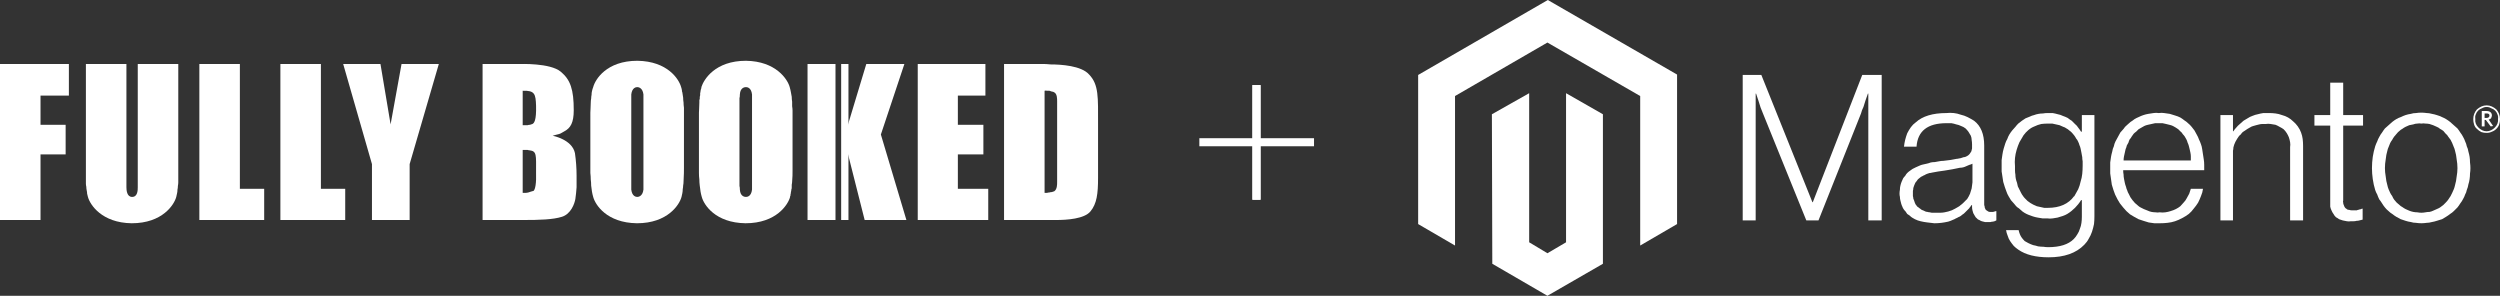
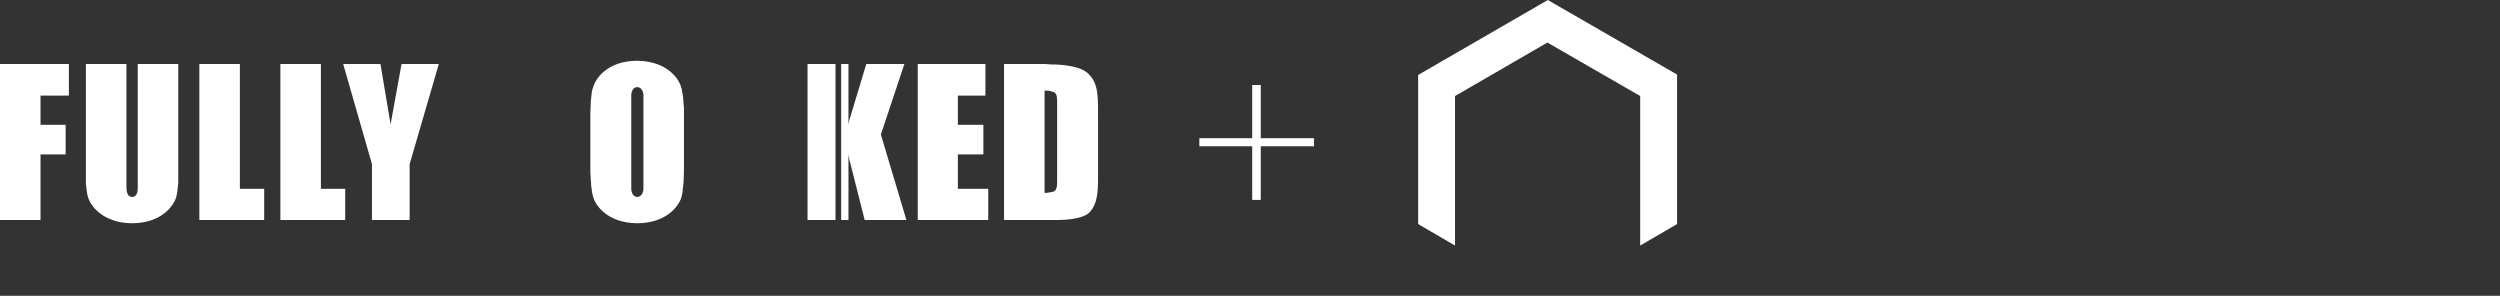
<svg xmlns="http://www.w3.org/2000/svg" width="617" height="73" version="1.2">
  <rect width="100%" height="100%" fill="#333333" stroke="none" />
  <defs>
    <clipPath id="cp1" clipPathUnits="userSpaceOnUse">
      <path d="M-20-19h657V92H-20z" />
    </clipPath>
    <clipPath id="cp2" clipPathUnits="userSpaceOnUse">
-       <path d="M350 0h267v73H350z" />
-     </clipPath>
+       </clipPath>
  </defs>
  <style>.s0{fill:none;stroke:#fff;stroke-width:2}.s1{fill:#fff}</style>
  <g id="Clip-Path: Logo_Banner" clip-path="url(#cp1)">
    <g id="Logo_Banner">
      <g id="Logo">
        <g id="Plus">
          <path id="Line_239" d="M310.1 21v28.3" class="s0" />
          <path id="Line_240" d="M310.1 21v28.3" class="s0" />
          <path id="Line_241" d="M324.3 35.1H296" class="s0" />
        </g>
        <g id="Magento">
          <path id="Path_5263" d="m382 0-32 18.5v36.8l9.1 5.3V23.7l22.8-13.2 22.9 13.2v36.9l9.1-5.3V18.4z" class="s1" />
-           <path id="Path_5264" d="m386.5 59.8-4.6 2.7-4.5-2.7V23l-9.2 5.2.1 36.9 13.6 7.9 13.7-7.9V28.2l-9.1-5.2z" class="s1" />
          <g id="Group_5853">
            <g id="Clip-Path: Group_5852" clip-path="url(#cp2)">
              <g id="Group_5852">
                <path id="Path_5265" d="m434.7 18.5 12.6 31.4h.1l12.2-31.4h4.8v35.9h-3.3V23.1h-.1q-.3.9-.6 1.7-.2.7-.5 1.6-.4.8-.6 1.6l-10.5 26.4h-3L435.1 28q-.3-.7-.6-1.5-.3-.9-.5-1.6l-.6-1.8h-.1v31.3h-3.2V18.5z" class="s1" />
                <path id="Path_5266" fill-rule="evenodd" d="M474 54.6q-.4-.1-.7-.2-.4-.2-.7-.3-.4-.2-.7-.4-.3-.2-.6-.5l-.6-.4-.4-.6q-.3-.3-.5-.6t-.3-.6q-.2-.4-.3-.8l-.2-.8q-.1-.4-.1-.8-.1-.4-.1-.8 0-.5.1-1 0-.5.1-.9.1-.5.3-1 .2-.4.4-.9.2-.3.5-.6.2-.4.5-.7.3-.3.6-.5.4-.3.7-.5l.8-.4q.5-.2.9-.4t.9-.3q.4-.1.9-.2t1-.3q.5-.1 1-.1.6-.1 1.1-.2.5-.1 1-.1 2-.2 3.3-.5.3 0 .6-.1.2 0 .5-.1l.6-.2q.2 0 .5-.1l.4-.2q.1-.1.3-.2l.3-.3q.1-.1.2-.3.1-.2.2-.3.1-.2.1-.4.1-.2.1-.4v-1q0-.5-.1-1.1 0-.5-.2-1l-.6-1q-.3-.4-.7-.8-.5-.4-1.1-.6-.6-.3-1.2-.4-.6-.2-1.2-.3h-1.2q-7 0-7.4 5.8h-3.1q.1-.9.3-1.7.2-.8.5-1.6.4-.8.9-1.5t1.2-1.2q2.5-2.3 7.6-2.3.9-.1 1.8 0t1.7.4q.9.2 1.7.6.8.4 1.6.9 2.5 1.9 2.5 6.1v14.6q0 .2.1.4 0 .3.1.5l.2.4q.1.1.3.2.1.1.3.2.2.1.4.1h.8q.3-.1.7-.2h.1v2.3q-.1 0-.2.1-.1 0-.2.1h-.2q-.1.1-.2.1h-.3q-.2.1-.4.1h-1.3l-.8-.2q-.3-.1-.6-.3-.4-.1-.6-.4-.3-.2-.5-.6-.2-.3-.4-.7-.1-.3-.2-.7-.1-.4-.1-.8v-.5h-.1q-.2.2-.3.4-.2.2-.3.4l-.4.4-.3.3-.5.5q-.2.2-.4.3-.3.2-.5.4-.3.2-.6.3-.3.2-.6.3-.3.2-.6.3-.3.1-.7.3l-.6.2q-.9.2-1.7.3-.9.1-1.7.1-.9-.1-1.7-.2-.9-.1-1.7-.3m7.7-2.7.8-.4q.4-.2.7-.4.4-.2.7-.5.3-.2.6-.5l1-1q.4-.6.7-1.3.2-.6.4-1.3.1-.7.2-1.5v-4.6q-.4.2-.8.3-.4.2-.7.3-.4.2-.8.3-.4.1-.8.1-1.8.4-3.8.7-1.6.2-3.1.5-.3.1-.6.1l-.6.2q-.3.1-.6.3-.3.1-.6.3-.3.1-.5.3-.2.2-.5.4-.2.2-.3.4-.2.3-.4.5-.1.3-.3.7l-.2.6q0 .4-.1.7v1.3q.1.3.1.6.1.3.2.5l.2.6.2.4q.2.2.3.4.2.2.4.3.2.2.4.3.2.2.4.3.2.1.5.2l.4.2q.3.1.5.1.3.1.6.1.3.1.5.1h2.1q.5 0 1-.1t.9-.2q.5-.2.9-.3z" class="s1" />
                <path id="Path_5267" fill-rule="evenodd" d="M498.1 61.6q-.6-.4-1.1-.9-.5-.6-.9-1.2t-.6-1.3q-.3-.7-.4-1.4h3.1q.1.5.3 1 .2.5.5.9t.7.8q.5.3.9.5.6.3 1.2.5.6.1 1.2.3.7.1 1.3.1.6.1 1.2.1 4.3 0 6.3-2 .5-.5.9-1.2.4-.6.6-1.3.3-.7.4-1.5.1-.7.1-1.5v-4.1h-.2q-.3.5-.7 1-.4.5-.8.9t-.9.8q-.5.4-1 .7-.5.3-1.1.5-.6.2-1.3.4l-1.2.2q-.7.1-1.3 0h-1.2l-1.2-.2q-.6-.1-1.2-.3-.5-.2-1.1-.4-.5-.2-1-.5t-.9-.7-.9-.7q-.4-.4-.7-.8-.4-.4-.8-.9l-.6-1q-.3-.5-.5-1.1-.2-.5-.4-1.1-.2-.6-.4-1.3-.1-.6-.2-1.3-.1-.6-.2-1.3v-2.8l.2-1.4q.1-.7.3-1.4.2-.7.4-1.3.2-.6.5-1.1.2-.6.5-1.1.3-.5.7-1 .4-.5.8-.9.3-.4.7-.8.5-.4.9-.7.5-.3.9-.6l1-.4q.6-.3 1.1-.4.5-.2 1.1-.3.5-.1 1.1-.1.5-.1 1.1-.1h1.3q.6.1 1.3.3.6.1 1.2.4.6.2 1.2.5.5.4 1 .7l.8.8q.5.4.8.9.4.5.7 1h.2v-4.1h3.1v25q0 1-.1 1.9-.2 1-.5 1.9-.3.9-.8 1.7-.4.8-1.1 1.5-3 3.1-8.8 3.1-4.8 0-7.5-1.9zm13.8-13.1 1-1.8q.4-.9.6-1.9.3-.9.4-1.9.1-1 .1-2v-1.1q-.1-.5-.1-1-.1-.5-.2-1.1l-.2-1q-.1-.5-.3-.9-.1-.4-.3-.8-.2-.5-.5-.8-.2-.4-.5-.8-.3-.3-.6-.7-.3-.3-.6-.5-.3-.3-.7-.5-.4-.3-.8-.4-.4-.2-.9-.4-.4-.1-.9-.2t-.9-.2h-1q-.9 0-1.7.1-.9.2-1.7.6-.8.3-1.5.9-.7.6-1.2 1.3-.5.8-1 1.7-.4.9-.7 1.9-.3 1-.4 2-.1 1 0 2v1q0 .6.1 1.1 0 .5.1 1t.3 1q.1.4.2.9l.4.8.4.8q.2.4.5.8.2.3.5.6l.6.6q.4.3.7.5.4.2.7.4.4.2.9.4.4.1.9.2.4.1.9.2h.9q4.4 0 6.5-2.9z" class="s1" />
-                 <path id="Path_5268" fill-rule="evenodd" d="M527.8 54.1q-.6-.3-1.1-.6l-1-.6q-.5-.4-.9-.8t-.8-.9l-.8-1-.6-1-.6-1.2q-.2-.5-.4-1.1-.2-.7-.4-1.3l-.2-1.4-.2-1.4v-2.7l.2-1.4q.1-.6.3-1.3.1-.7.4-1.3.1-.6.4-1.2.3-.6.6-1.1.3-.5.6-1.1.4-.5.8-.9.3-.5.8-.9.4-.4.9-.8.5-.3 1-.7.5-.3 1-.5.6-.3 1.2-.5t1.2-.3q.7-.1 1.3-.2.6-.1 1.3 0 .7-.1 1.3 0l1.4.2q.7.2 1.3.4.7.2 1.3.5.5.3 1 .7.5.3.9.7.5.4.9.9.3.4.7.9.3.5.6 1.1.3.5.5 1.1.3.6.5 1.2.2.5.3 1.2.1.6.2 1.3.1.6.2 1.3.1.6.1 1.3V42h-20q0 .6.1 1.1 0 .5.1 1l.2 1q.1.5.3 1 .1.5.3.9.1.4.4.9l.4.8q.3.4.5.7.3.4.6.7.3.3.7.6.3.3.7.5l.8.4 1 .4q.4.2.9.3.5.1 1 .1.5.1 1 0 .7.1 1.4 0t1.3-.3q.7-.2 1.3-.5.6-.3 1.1-.7.5-.5.9-1 .4-.4.7-1 .3-.5.6-1.1l.4-1.2h3q-.1.9-.5 1.8-.3.8-.7 1.6-.5.8-1.1 1.5-.5.7-1.2 1.3-.8.6-1.6 1-.9.5-1.8.8-.9.3-1.9.4-.9.1-1.9.1h-1.3l-1.4-.2q-.6-.2-1.3-.4l-1.2-.4M540.2 36q-.1-.4-.3-.8-.1-.4-.3-.8-.2-.3-.4-.7-.2-.3-.5-.6-.2-.4-.5-.6l-.6-.6-.6-.4q-.4-.2-.7-.4-.4-.2-.9-.3l-.8-.2q-.5-.1-.9-.2h-1.8q-.5.1-.9.2-.5.1-.9.2-.5.1-.9.3-.3.2-.7.4-.3.2-.7.4l-.6.6q-.3.2-.6.5-.3.4-.5.7-.2.4-.5.7-.2.4-.3.8-.2.3-.4.7-.1.5-.3.9-.1.5-.2.9-.1.5-.2.9-.1.5-.1 1h16.6v-1q0-.4-.1-.9-.1-.4-.2-.9l-.2-.8z" class="s1" />
                <path id="Path_5269" d="M551.1 28.4v4h.1q.3-.5.7-.9.4-.5.9-.9.4-.4.9-.8l1-.6q.6-.4 1.2-.6.7-.3 1.3-.4.7-.2 1.4-.3h1.4q.8 0 1.6.1t1.6.4q.8.2 1.5.6.7.4 1.3 1 .6.5 1.1 1.2.5.7.8 1.5.3.8.4 1.6.1.8.1 1.7v18.4h-3.2V36.3q.1-.6 0-1.2t-.3-1.2q-.2-.5-.5-1t-.8-1q-.4-.3-1-.6-.5-.3-1-.5l-1.2-.2q-.6-.1-1.2 0h-.8q-.4 0-.8.1l-.8.2q-.3.1-.7.2-.4.1-.7.3-.4.2-.7.4l-.6.4-.6.4q-.3.3-.5.6-.3.2-.5.5l-.4.6q-.2.3-.4.7-.1.3-.3.7-.1.4-.2.7 0 .4-.1.8v17.2H548v-26z" class="s1" />
                <path id="Path_5270" d="M576.5 53.6q-.4-.4-.6-.8-.3-.4-.5-.9-.2-.4-.3-.9V31h-3.9v-2.6h3.9v-8h3.2v8h4.9V31h-4.9v18.5q-.1.2 0 .5 0 .3.1.5.1.3.2.5t.3.4q.2.1.4.3.3.1.5.1.3.1.5.1h1.4q.1-.1.3-.1.1 0 .2-.1h.2q.2-.1.3-.1.1 0 .2-.1h.2v2.7l-.8.2q-.3.1-.7.1-.3.1-.7.1h-.7q-.5.1-1 0l-1-.2q-.4-.1-.9-.3-.4-.3-.8-.5z" class="s1" />
                <path id="Path_5271" fill-rule="evenodd" d="M592.5 54.1q-.6-.3-1.1-.6-.5-.3-1-.7-.5-.3-.9-.7-.5-.4-.9-.9t-.7-1-.7-1q-.3-.6-.5-1.2-.3-.5-.5-1.1-.4-1.3-.6-2.7-.2-1.4-.2-2.7 0-1.4.2-2.8.2-1.3.6-2.6.2-.6.5-1.2.2-.6.5-1.1.3-.6.7-1.1.3-.5.7-1 .4-.4.9-.8.4-.4.9-.8t1-.7q.5-.3 1.1-.5.6-.3 1.2-.5t1.3-.3q.6-.2 1.3-.2.6-.1 1.3-.1.6 0 1.3.1.6 0 1.3.2.6.1 1.2.3.7.2 1.3.5.5.2 1 .5t1 .7q.5.4.9.8.5.4.9.8.4.5.7 1 .4.5.7 1.1.3.5.5 1.1.3.6.4 1.2.3.6.4 1.3.2.7.3 1.3.1.7.1 1.4.1.7.1 1.4t-.1 1.3q0 .7-.1 1.4t-.3 1.3q-.1.7-.4 1.4-.1.6-.4 1.1-.2.6-.5 1.1-.3.6-.7 1.1-.3.5-.7 1l-.9.9q-.4.4-.9.7-.5.4-1 .7l-1 .6q-.6.2-1.3.4-.6.2-1.2.3-.7.2-1.3.2-.7.1-1.3.1-.7 0-1.3-.1-.7 0-1.3-.2-.7-.1-1.3-.3l-1.2-.4zm8.9-2.5q.5-.2.8-.4l.8-.6.6-.6q.4-.4.6-.7.3-.4.6-.9l.4-.8q.2-.5.4-.9.2-.5.3-1 .3-1 .4-2.1.2-1.1.2-2.1 0-1.1-.2-2.2-.1-1.1-.4-2.1-.1-.5-.3-.9l-.4-1-.4-.8-.6-.8q-.2-.4-.6-.7-.3-.4-.6-.7-.4-.3-.8-.5-.3-.3-.8-.5-.4-.2-.9-.4-.4-.1-.9-.3-.5-.1-1-.1-.5-.1-1 0-.5-.1-1 0-.5 0-1 .2l-1 .2q-.4.2-.9.4-.4.2-.8.5-.4.2-.7.5-.4.3-.7.7-.3.3-.6.7-.3.4-.5.8-.3.4-.5.8l-.4 1q-.2.4-.3.9-.3 1-.4 2.1-.2 1.1-.2 2.2 0 1 .2 2.1.1 1.1.4 2.1.1.5.3 1 .2.4.4.9.2.4.5.8.2.5.5.9.3.3.6.7.3.3.7.6.3.3.7.5.4.3.8.5t.9.4q.5.2 1 .3.5.1 1 .1.5.1 1 .1t1-.1 1-.1q.5-.1.9-.3.5-.2.9-.4z" class="s1" />
                <path id="Path_5272" fill-rule="evenodd" d="M613.7 32.8q-.7 0-1.3-.2-.6-.3-1.1-.8-.5-.4-.7-1.1-.2-.6-.2-1.3c0-.9.3-1.7.9-2.4.7-.6 1.5-1 2.4-1 .9 0 1.7.4 2.4 1 .6.7.9 1.5.9 2.4q0 .7-.2 1.3-.2.6-.7 1.1-.5.5-1.1.7-.6.3-1.3.3zm0-6.4q-.6 0-1.1.3-.6.2-1 .6-.4.4-.6 1-.2.5-.1 1.1c-.1.8.2 1.5.8 2.1.5.5 1.2.9 2 .9s1.5-.4 2-.9c.6-.6.9-1.3.8-2.1q.1-.6-.1-1.1-.2-.6-.6-1-.4-.4-1-.6-.5-.3-1.1-.3zm1 4.8-1.2-1.6h-.3v1.6h-.7v-3.8h1.2c.8 0 1.3.4 1.3 1.1q0 .2-.1.4 0 .1-.1.3-.1.1-.3.2-.1.1-.3.1l1.1 1.6zm-1-3.2h-.5v1.1h.5c.4 0 .7-.2.7-.6q0-.5-.7-.5z" class="s1" />
              </g>
            </g>
          </g>
        </g>
        <g id="Logo-2">
          <path id="Rectangle_3685" d="M207.6 15.8h1.8v38.5h-1.8z" class="s1" />
          <path id="Path_9287" d="M17 23.6v-7.8H0v38.5h10V38.1h6.2v-7.3H10v-7.2z" class="s1" />
          <path id="Path_9288" d="M79.2 46.6V15.8h-10v38.5h16v-7.7z" class="s1" />
          <path id="Path_9289" d="M59.2 46.6V15.8h-10v38.5h16v-7.7z" class="s1" />
          <path id="Path_9290" d="M236.4 46.6v-8.5h6.3v-7.3h-6.3v-7.2h6.8v-7.8h-16.7v38.5h17.4v-7.7z" class="s1" />
          <path id="Rectangle_3686" d="M199.3 15.8h6.9v38.5h-6.9z" class="s1" />
          <path id="Path_9291" d="M108.3 15.8h-9.2l-2.7 14.9-2.5-14.9h-9.2l7.1 24.7v13.8h9.3V40.5z" class="s1" />
          <path id="Path_9292" d="m217.4 33.2 5.8-17.4h-9.4l-4.5 14.9-.2 6.6 4.3 17h10.3z" class="s1" />
          <path id="Path_9293" d="M34 15.8v30.4c0 .7 0 2.4-1.4 2.4-1.3 0-1.4-1.7-1.4-2.4V15.8h-10v29.5q0 .4.1.8 0 .4.1.9.1.4.1.8l.2.8c.5 1.9 3.4 6.4 10.8 6.5 7.6 0 10.5-4.6 11-6.5q.1-.4.2-.9.1-.4.1-.9.1-.4.1-.9.1-.5.1-.9V15.8z" class="s1" />
          <path id="Path_9294" fill-rule="evenodd" d="M168.8 41.4c0 .5 0 1.9-.1 3.4q0 .5-.1 1 0 .4-.1.9 0 .5-.1 1-.1.4-.2.9c-.5 1.9-3.4 6.5-11 6.5-7.5-.1-10.3-4.6-10.8-6.5q-.2-.7-.3-1.3-.1-.8-.2-1.5 0-.8-.1-1.5 0-.8-.1-1.6V27.8c0-.6.1-1.5.1-2.5q0-.5.1-1 0-.4.1-.9 0-.5.1-.9.1-.5.3-1c.5-1.9 3.3-6.5 10.9-6.5 7.5.1 10.3 4.6 10.8 6.5q.1.2.1.3 0 .2.1.4v.3q.1.2.1.3.1.6.2 1.3 0 .6.1 1.2 0 .6.1 1.3v2.1zm-10-17.2v-.9c-.2-1.7-1.3-1.8-1.5-1.8-.3 0-1.3.1-1.5 1.8v23.5c.2 1.7 1.2 1.8 1.5 1.8.2 0 1.3-.1 1.5-1.8v-.9z" class="s1" />
-           <path id="Path_9295" fill-rule="evenodd" d="M195.6 42.2c0 .6 0 1.6-.1 2.6q0 .3-.1.8v.7q0 .3-.1.5 0 .3-.1.6 0 .3-.1.6v.3q-.1 0-.1.1v.2c-.5 1.9-3.4 6.5-11 6.5-7.5-.1-10.3-4.6-10.8-6.5q-.2-.7-.3-1.3-.1-.8-.2-1.5-.1-.8-.1-1.5-.1-.8-.1-1.6V27.8c0-.6.1-1.5.1-2.5v-.6q.1-.2.1-.3v-.3q0-.3.1-.6V23q.1-.3.1-.6.1-.3.1-.5l.1-.1v-.3c.6-1.9 3.4-6.5 11-6.5 7.4.1 10.3 4.6 10.8 6.5q.2.7.3 1.3.1.6.2 1.1 0 .6.1 1.2v1.1q.1.6.1 1.1v14.9zm-10-18v-.9c-.2-1.7-1.2-1.8-1.5-1.8-.3 0-1.4.1-1.5 1.8q0 .7-.1.9v21.7q.1.3.1.9c.1 1.7 1.2 1.8 1.5 1.8.3 0 1.3-.1 1.5-1.8v-.9z" class="s1" />
-           <path id="Path_9296" fill-rule="evenodd" d="M142.2 40.6q.1 1.4.1 2.8v2.8q-.1 1.5-.3 2.9c-.2 1.2-1.1 3.7-3.3 4.4-2.2.7-5.5.8-9.7.8h-9.9V15.8h9.2s7.5-.3 10.1 1.9c2.4 2 3.2 4.4 3.2 9.5 0 3.1-.8 4.4-2.3 5.2q-.3.2-.7.4-.3.2-.7.3l-.8.2q-.3.1-.7.2s4.8.9 5.5 4.3q.2 1.4.3 2.8zM129 30.9h1.2q.3-.1.6-.1l.6-.2c.4-.2 1-.8.9-4.5-.1-2.9-.3-3.8-3.3-3.7zm3.3 11.5c0-4.1.2-5.1-1.6-5.3q-.2 0-.5-.1H129v10.6h.7q.3 0 .7-.1l.6-.2q.4-.1.7-.2c.4-.4.7-1.8.6-4.7z" class="s1" />
          <path id="Path_9297" fill-rule="evenodd" d="M271 43.9c0 3.9-.3 6.4-1.9 8.3-1.5 1.8-5.7 2.1-8.5 2.1h-12.8V15.8h10s.6 0 1.5.1c2.5 0 7.6.3 9.5 2.5 2.4 2.5 2.2 5.6 2.2 12.2v12.2zM260.9 25c0-.7 0-1.8-.7-2.2q-.3-.2-.6-.2l-.6-.2h-.6q-.3-.1-.6 0v25.2h.6q.3-.1.6-.1.3-.1.6-.1l.6-.2c.7-.5.7-1.6.7-2.3z" class="s1" />
        </g>
      </g>
    </g>
  </g>
</svg>